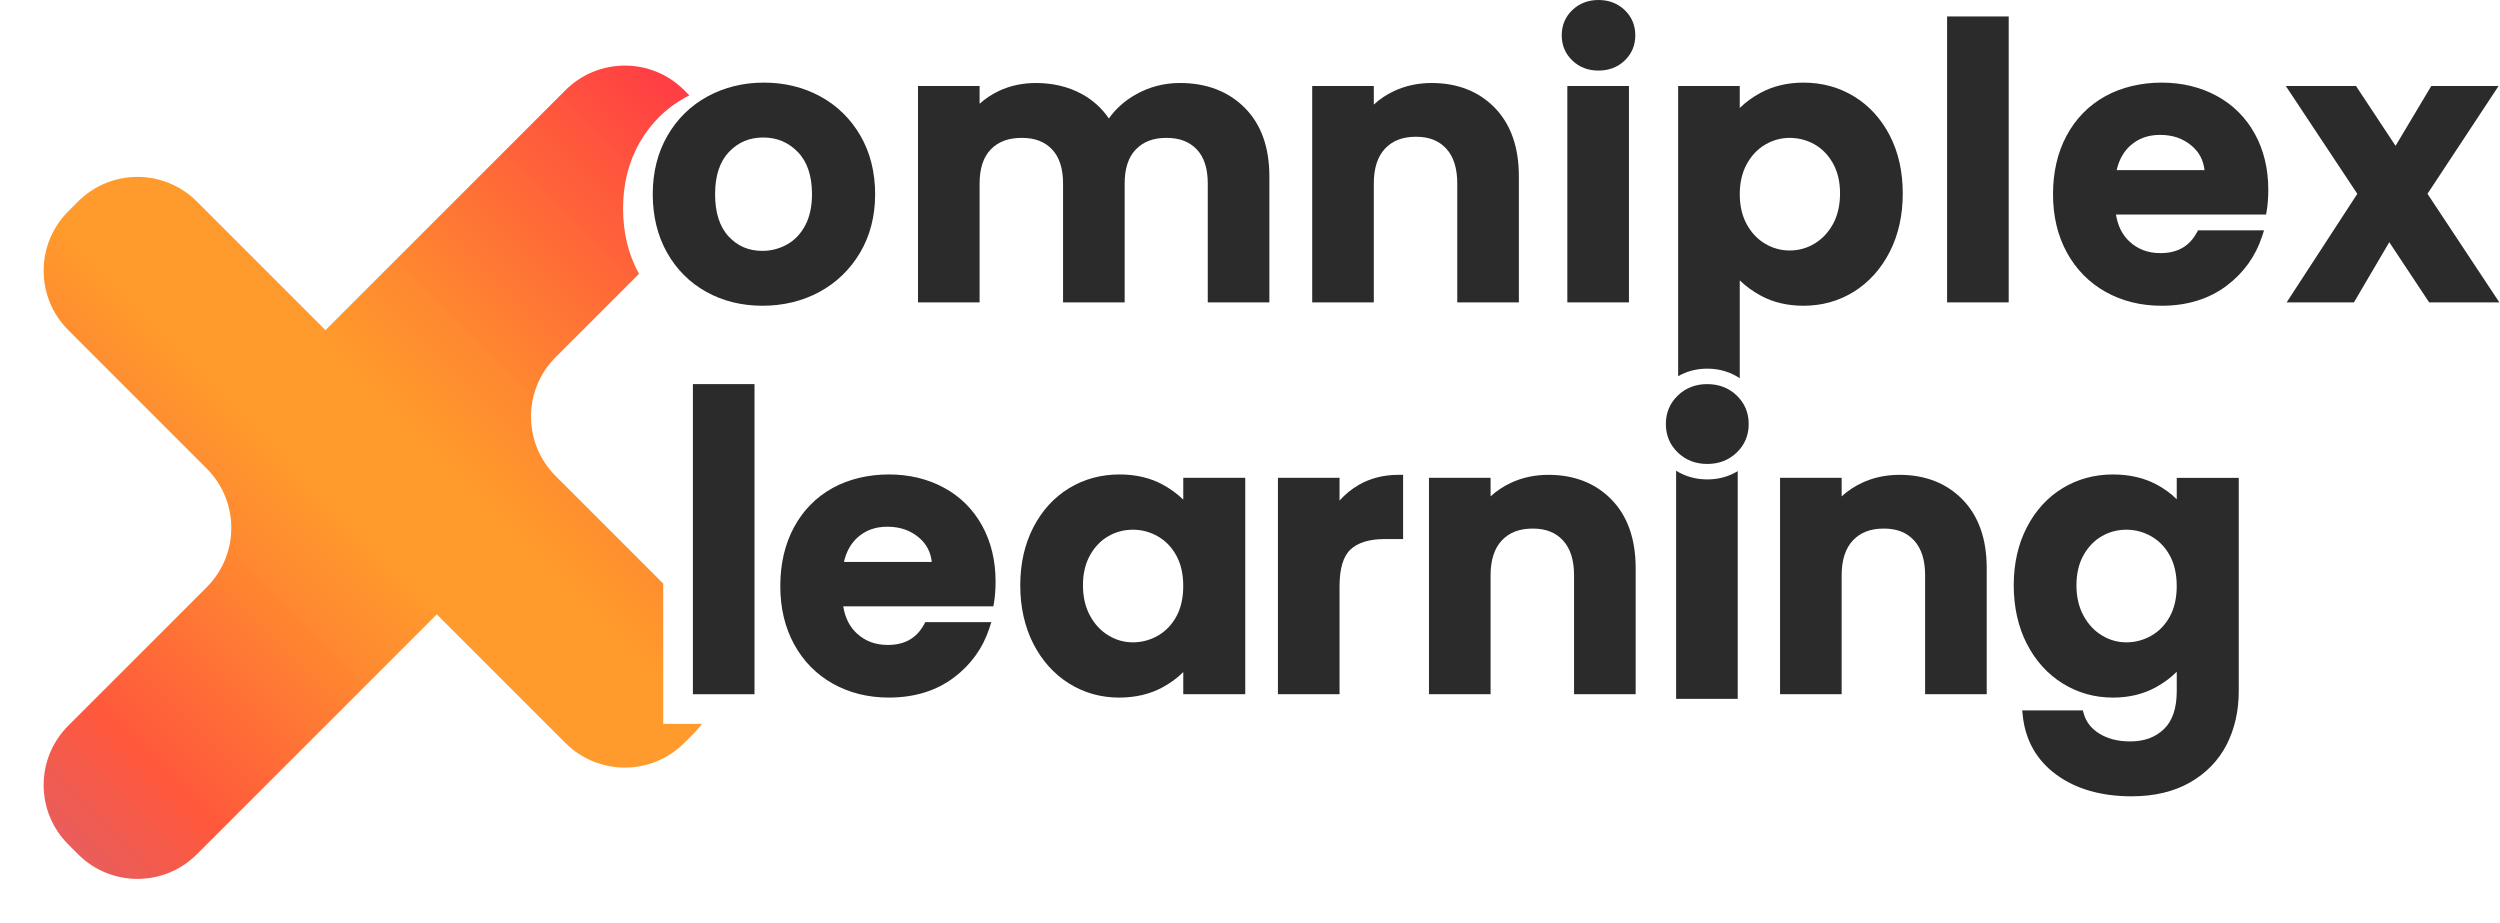
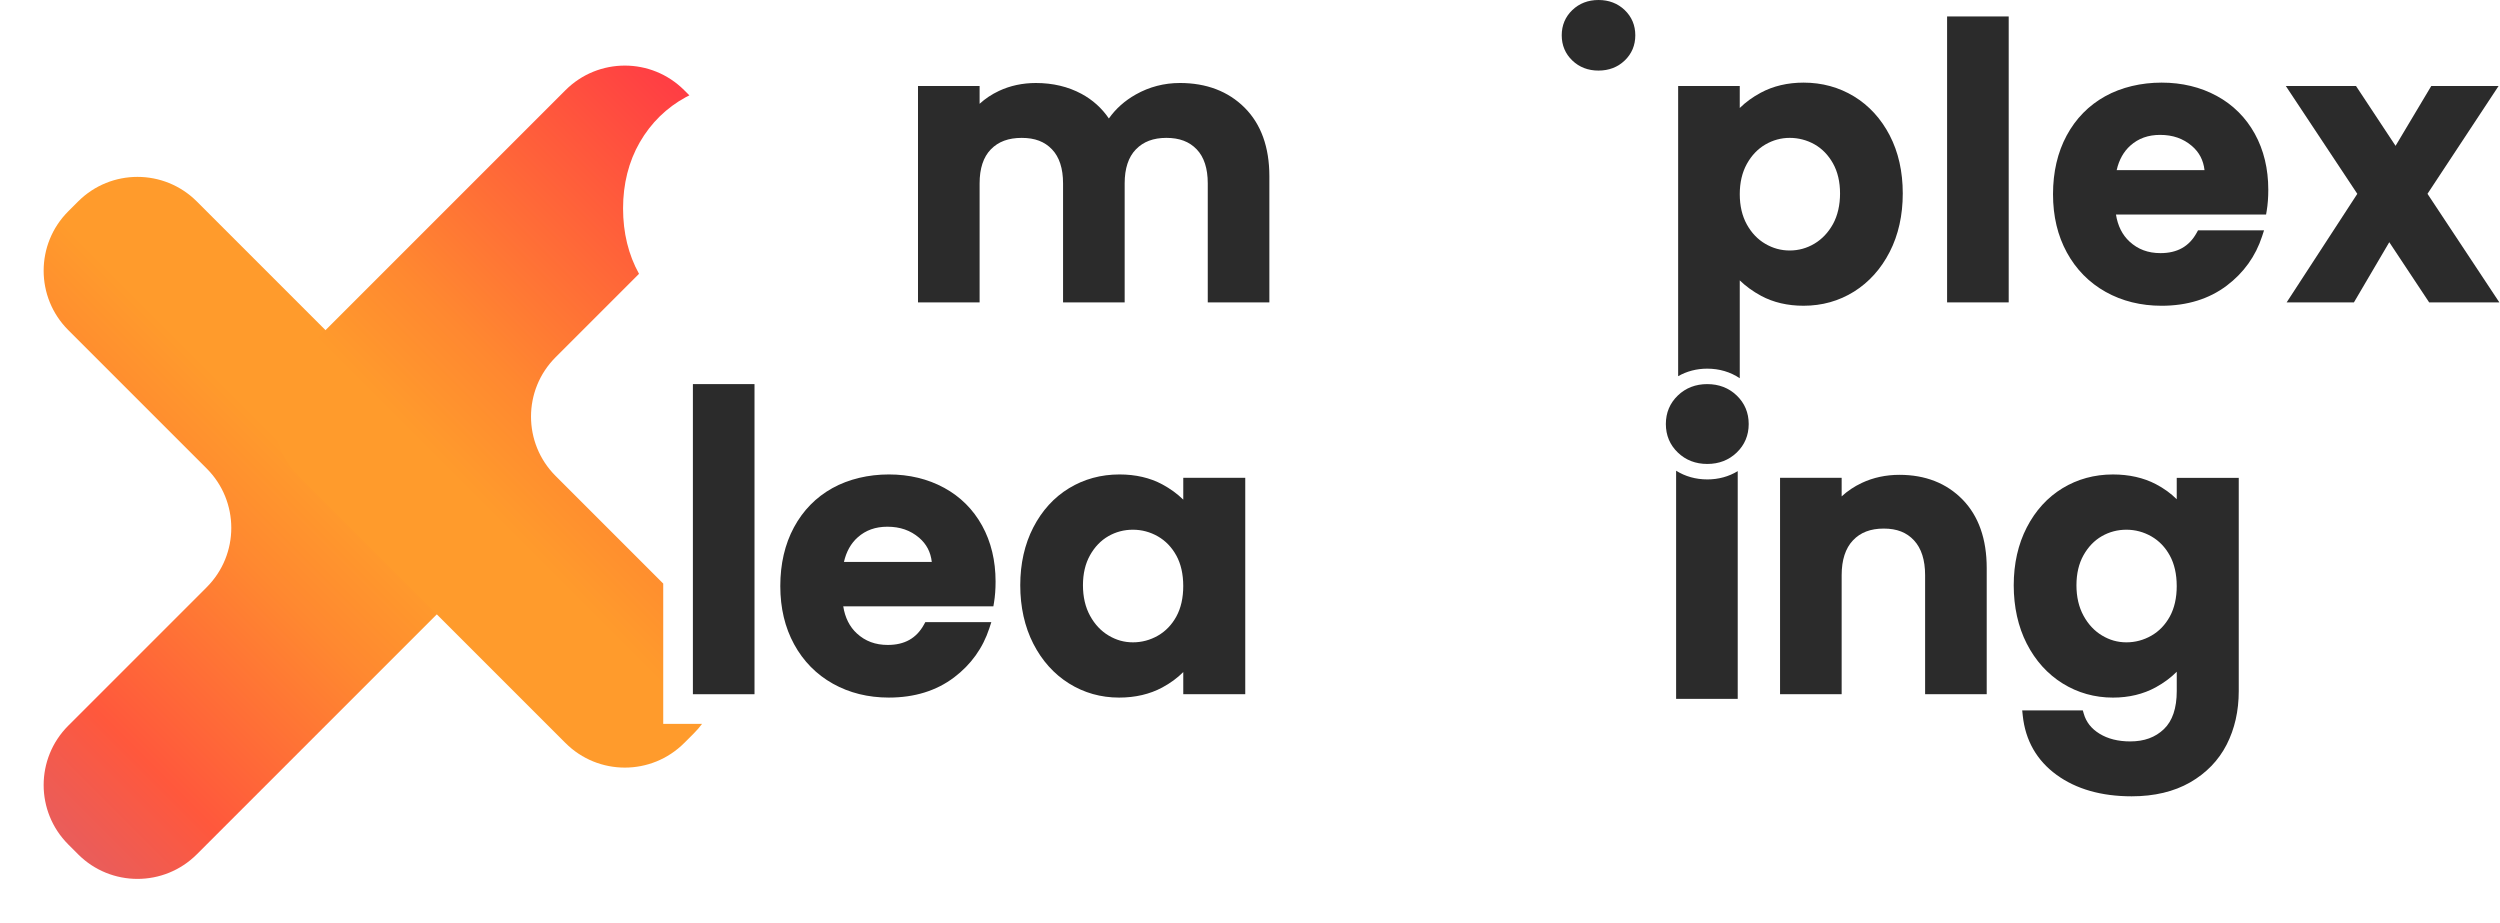
<svg xmlns="http://www.w3.org/2000/svg" width="2313" height="854" viewBox="0 0 2313 854" fill="none">
  <g clip-path="url(#clip0_5826_10250)">
    <g filter="url(#filter0_d_5826_10250)">
      <path d="M76.29 768.11L85.43 777.25C115.76 807.58 164.93 807.58 195.26 777.25L442.35 530.16C472.68 499.83 472.68 450.66 442.35 420.33L195.26 173.24C164.93 142.91 115.76 142.91 85.43 173.24L76.29 182.38C45.961 212.71 45.961 261.88 76.29 292.21L204.4 420.32C234.73 450.65 234.73 499.82 204.4 530.15L76.29 658.26C45.961 688.59 45.961 737.76 76.29 768.09V768.11Z" fill="url(#paint0_linear_5826_10250)" />
    </g>
    <path d="M2013.91 442.08V461.91C2008.48 456.49 2002.02 451.81 1994.59 447.93C1983.17 441.98 1969.81 438.97 1954.9 438.97C1937.81 438.97 1922.11 443.26 1908.22 451.71C1894.34 460.16 1883.22 472.37 1875.16 488C1867.16 503.54 1863.1 521.54 1863.1 541.51C1863.1 561.48 1867.16 579.88 1875.16 595.53C1883.2 611.26 1894.38 623.64 1908.37 632.33C1922.37 641.02 1938.03 645.42 1954.91 645.42C1969.64 645.42 1982.96 642.22 1994.5 635.9C2001.99 631.8 2008.49 626.98 2013.93 621.48V639.4C2013.93 655.17 2009.95 666.99 2002.1 674.53C1994.09 682.22 1983.87 685.96 1970.83 685.96C1959.7 685.96 1950.16 683.56 1942.47 678.82C1934.92 674.17 1930.16 668.13 1927.91 660.35L1927.01 657.26H1870.94L1871.44 662C1873.86 685.06 1884.4 703.54 1902.75 716.9C1920.84 730.07 1944.21 736.75 1972.21 736.75C1993.16 736.75 2011.33 732.43 2026.24 723.9C2041.2 715.33 2052.59 703.56 2060.09 688.93C2067.52 674.41 2071.29 657.75 2071.29 639.41V442.1H2013.94L2013.91 442.08ZM2013.91 542.19C2013.91 553.17 2011.76 562.66 2007.52 570.4C2003.31 578.08 1997.58 584.04 1990.47 588.11C1983.32 592.21 1975.54 594.29 1967.34 594.29C1959.14 594.29 1951.83 592.17 1944.81 587.97C1937.79 583.78 1932.03 577.64 1927.7 569.7C1923.34 561.74 1921.13 552.25 1921.13 541.49C1921.13 530.73 1923.33 521.4 1927.67 513.67C1931.98 505.98 1937.67 500.06 1944.58 496.09C1951.5 492.11 1959.16 490.09 1967.34 490.09C1975.52 490.09 1983.31 492.17 1990.46 496.26C1997.57 500.34 2003.3 506.3 2007.51 513.98C2011.75 521.72 2013.9 531.21 2013.9 542.19H2013.91Z" fill="#2B2B2B" />
    <path d="M1094.75 462.26C1089.22 456.84 1082.71 452.11 1075.3 448.12C1063.99 442.04 1050.68 438.96 1035.74 438.96C1018.65 438.96 1002.94 443.25 989.059 451.7C975.179 460.15 964.059 472.36 955.999 487.99C947.999 503.53 943.939 521.53 943.939 541.5C943.939 561.47 947.999 579.87 955.999 595.52C964.049 611.26 975.159 623.63 989.019 632.31C1002.91 641 1018.52 645.41 1035.4 645.41C1050.35 645.41 1063.78 642.27 1075.3 636.08C1082.8 632.06 1089.31 627.28 1094.76 621.8V642.3H1152.11V442.09H1094.76V462.27L1094.75 462.26ZM1088.35 513.98C1092.59 521.72 1094.74 531.21 1094.74 542.19C1094.74 553.17 1092.59 562.66 1088.35 570.4C1084.14 578.08 1078.41 584.04 1071.3 588.11C1064.15 592.21 1056.36 594.29 1048.17 594.29C1039.98 594.29 1032.66 592.17 1025.64 587.97C1018.62 583.79 1012.86 577.64 1008.52 569.71C1004.16 561.75 1001.95 552.25 1001.95 541.5C1001.95 530.75 1004.15 521.41 1008.5 513.68C1012.81 505.99 1018.5 500.07 1025.41 496.09C1032.33 492.11 1039.99 490.09 1048.17 490.09C1056.35 490.09 1064.14 492.17 1071.29 496.27C1078.4 500.35 1084.13 506.31 1088.34 513.99L1088.35 513.98Z" fill="#2B2B2B" />
-     <path d="M1257.3 448.53C1250.52 452.43 1244.51 457.32 1239.34 463.14V442.08H1182.34V642.29H1239.34V542.53C1239.34 526.1 1242.78 514.59 1249.56 508.32C1256.42 501.96 1267.02 498.74 1281.06 498.74H1298.15V439.31H1293.86C1280.25 439.31 1267.95 442.41 1257.31 448.52L1257.3 448.53Z" fill="#2B2B2B" />
-     <path d="M1432.57 439.31C1420 439.31 1408.28 441.83 1397.71 446.81C1390.71 450.11 1384.48 454.27 1379.09 459.25V442.08H1322.09V642.29H1379.09V532.15C1379.09 518.13 1382.6 507.31 1389.51 499.98C1396.45 492.62 1405.79 489.04 1418.04 489.04C1430.29 489.04 1439.2 492.61 1446.03 499.96C1452.85 507.29 1456.31 518.12 1456.31 532.15V642.29H1513.31V525.58C1513.31 498.71 1505.8 477.39 1490.99 462.22C1476.15 447.02 1456.5 439.31 1432.58 439.31H1432.57Z" fill="#2B2B2B" />
    <path d="M1757.38 439.31C1744.81 439.31 1733.09 441.83 1722.52 446.81C1715.52 450.11 1709.3 454.27 1703.9 459.25V442.08H1646.9V642.29H1703.9V532.15C1703.9 518.13 1707.41 507.31 1714.32 499.98C1721.26 492.62 1730.59 489.04 1742.85 489.04C1755.11 489.04 1764.01 492.61 1770.84 499.96C1777.66 507.29 1781.11 518.12 1781.11 532.15V642.29H1838.11V525.58C1838.11 498.71 1830.6 477.4 1815.79 462.22C1800.95 447.02 1781.3 439.31 1757.37 439.31H1757.38Z" fill="#2B2B2B" />
    <path d="M1091.59 76.79C1077.08 76.79 1063.39 80.35 1050.92 87.37C1040.63 93.16 1032.25 100.63 1025.93 109.62C1019.43 100.05 1010.93 92.39 1000.58 86.81C988.25 80.16 974.06 76.79 958.42 76.79C946.08 76.79 934.59 79.26 924.26 84.11C917.52 87.28 911.52 91.27 906.33 96.04V79.56H849.33V279.77H906.33V169.63C906.33 155.86 909.82 145.29 916.71 138.2C923.65 131.05 933 127.57 945.28 127.57C957.56 127.57 966.48 131.04 973.31 138.18C980.1 145.27 983.54 155.85 983.54 169.63V279.77H1040.54V169.63C1040.54 155.86 1044.03 145.29 1050.92 138.2C1057.87 131.04 1067.1 127.56 1079.15 127.56C1091.2 127.56 1100.36 131.03 1107.19 138.17C1113.98 145.26 1117.42 155.85 1117.42 169.62V279.76H1174.42V163.05C1174.42 136.16 1166.72 114.83 1151.55 99.65C1136.37 84.47 1116.2 76.78 1091.62 76.78L1091.59 76.79Z" fill="#2B2B2B" />
-     <path d="M1348.26 169.63V279.77H1405.26V163.06C1405.26 136.19 1397.75 114.88 1382.94 99.7C1368.1 84.5 1348.45 76.79 1324.53 76.79C1311.96 76.79 1300.24 79.31 1289.67 84.29C1282.67 87.59 1276.44 91.75 1271.05 96.73V79.56H1214.05V279.77H1271.05V169.63C1271.05 155.61 1274.56 144.79 1281.47 137.46C1288.41 130.1 1297.74 126.53 1310 126.53C1322.26 126.53 1331.16 130.1 1337.99 137.44C1344.81 144.77 1348.26 155.6 1348.26 169.63Z" fill="#2B2B2B" />
-     <path d="M1507.1 79.56H1450.1V279.77H1507.1V79.56Z" fill="#2B2B2B" />
    <path d="M1478.94 65.3C1488.58 65.3 1496.73 62.16 1503.18 55.98C1509.68 49.75 1512.98 41.9 1512.98 32.65C1512.98 23.4 1509.68 15.56 1503.18 9.32C1496.73 3.14 1488.57 0 1478.94 0C1469.31 0 1461.15 3.14 1454.71 9.32C1448.21 15.56 1444.91 23.41 1444.91 32.65C1444.91 41.89 1448.21 49.75 1454.71 55.98C1461.15 62.17 1469.31 65.31 1478.95 65.31L1478.94 65.3Z" fill="#2B2B2B" />
    <path d="M1858.45 15.22H1801.45V279.77H1858.45V15.22Z" fill="#2B2B2B" />
    <path d="M2245.91 179.31L2311.69 79.56H2249.41L2216.37 134.94L2179.78 79.56H2114.83L2180.98 179.34L2115.6 279.77H2177.85L2210.56 224.08L2247.46 279.77H2312.4L2245.91 179.31Z" fill="#2B2B2B" />
    <path d="M2050.9 88.73C2035.91 80.58 2018.75 76.44 1999.9 76.44C1981.05 76.44 1962.77 80.7 1947.66 89.09C1932.47 97.53 1920.49 109.75 1912.07 125.4C1903.69 140.95 1899.45 159.21 1899.45 179.67C1899.45 200.13 1903.76 218.06 1912.26 233.61C1920.8 249.25 1932.88 261.52 1948.17 270.07C1963.38 278.58 1980.78 282.89 1999.9 282.89C2023.58 282.89 2043.89 276.6 2060.26 264.21C2075.92 252.35 2086.89 237.04 2092.86 218.72L2094.69 213.1H2033.62L2032.4 215.32C2025.43 228.02 2014.46 234.19 1998.87 234.19C1987.42 234.19 1978.07 230.71 1970.29 223.55C1963.58 217.39 1959.35 208.97 1957.69 198.48H2096.58L2097.18 194.9C2098.14 189.17 2098.62 182.65 2098.62 175.52C2098.62 156.2 2094.43 138.8 2086.16 123.8C2077.84 108.73 2065.98 96.93 2050.9 88.73ZM1958.35 157.39C1960.51 147.87 1964.78 140.22 1971.1 134.62C1978.54 128.01 1987.51 124.8 1998.52 124.8C2010.25 124.8 2019.86 128.14 2027.91 135.01C2034.72 140.84 2038.57 148.19 2039.62 157.39H1958.35Z" fill="#2B2B2B" />
    <path d="M873.37 451.25C858.39 443.1 841.23 438.96 822.38 438.96C803.53 438.96 785.25 443.22 770.14 451.61C754.95 460.05 742.97 472.27 734.55 487.92C726.17 503.47 721.93 521.73 721.93 542.19C721.93 562.65 726.24 580.58 734.74 596.13C743.28 611.77 755.36 624.04 770.65 632.58C785.86 641.09 803.26 645.4 822.38 645.4C846.06 645.4 866.37 639.11 882.74 626.72C898.4 614.86 909.37 599.56 915.34 581.23L917.17 575.61H856.1L854.88 577.83C847.91 590.53 836.94 596.7 821.35 596.7C809.9 596.7 800.55 593.22 792.77 586.06C786.06 579.9 781.83 571.48 780.17 560.99H919.07L919.67 557.41C920.63 551.68 921.11 545.15 921.11 538.03C921.11 518.71 916.92 501.31 908.65 486.31C900.33 471.24 888.47 459.44 873.39 451.24L873.37 451.25ZM780.82 519.91C782.98 510.38 787.25 502.74 793.57 497.14C801.01 490.53 809.98 487.32 820.99 487.32C832.72 487.32 842.33 490.66 850.38 497.53C857.19 503.36 861.04 510.71 862.09 519.91H780.82Z" fill="#2B2B2B" />
-     <path d="M796.12 125.63C787.12 110.02 774.63 97.78 759 89.24C743.43 80.74 725.87 76.43 706.79 76.43C687.71 76.43 670.13 80.74 654.58 89.24C638.96 97.77 626.47 110.01 617.47 125.63C608.48 141.22 603.92 159.39 603.92 179.66C603.92 199.93 608.35 218.08 617.1 233.65C625.87 249.27 638.12 261.53 653.53 270.07C668.84 278.57 686.31 282.88 705.42 282.88C724.53 282.88 742.48 278.58 758.14 270.09C773.87 261.56 786.53 249.33 795.76 233.74C804.99 218.14 809.68 199.95 809.68 179.67C809.68 159.39 805.12 141.22 796.13 125.64L796.12 125.63ZM744.87 208.76C740.67 216.52 735.02 222.4 728.06 226.24C721.01 230.13 713.39 232.11 705.4 232.11C692.68 232.11 682.45 227.75 674.12 218.77C665.81 209.84 661.6 196.69 661.6 179.66C661.6 162.63 665.92 149.53 674.42 140.59C683 131.59 693.36 127.22 706.09 127.22C718.82 127.22 729.32 131.61 738.13 140.63C746.84 149.56 751.26 162.69 751.26 179.66C751.26 191.11 749.11 200.89 744.86 208.75L744.87 208.76Z" fill="#2B2B2B" />
    <path d="M1579.58 443.55C1568.92 443.55 1559.12 440.78 1550.74 435.5V646.59H1607.74V435.9C1599.51 440.91 1589.96 443.56 1579.58 443.56V443.55Z" fill="#2B2B2B" />
    <path d="M1579.58 355.37C1568.8 355.37 1559.65 358.91 1552.37 365.88C1544.99 372.96 1541.25 381.85 1541.25 392.3C1541.25 402.75 1544.99 411.66 1552.37 418.73C1559.63 425.71 1568.79 429.25 1579.57 429.25C1590.35 429.25 1599.51 425.71 1606.78 418.73C1614.15 411.66 1617.9 402.77 1617.9 392.31C1617.9 381.85 1614.16 372.96 1606.78 365.89C1599.5 358.91 1590.34 355.38 1579.57 355.38L1579.58 355.37Z" fill="#2B2B2B" />
    <path d="M1748.38 125.28C1740.32 109.78 1729.2 97.63 1715.32 89.18C1701.43 80.73 1685.73 76.44 1668.64 76.44C1653.93 76.44 1640.61 79.58 1629.08 85.77C1621.58 89.8 1615.07 94.53 1609.62 99.91V79.56H1552.62V348.05C1560.58 343.5 1569.69 341.08 1579.57 341.08C1590.75 341.08 1600.97 344.14 1609.62 349.94V259.41C1615.29 264.9 1621.91 269.69 1629.42 273.73C1640.73 279.8 1653.92 282.88 1668.64 282.88C1685.75 282.88 1701.47 278.47 1715.37 269.78C1729.22 261.1 1740.34 248.72 1748.39 232.99C1756.39 217.35 1760.44 199.17 1760.44 178.97C1760.44 158.77 1756.38 140.7 1748.37 125.28H1748.38ZM1695.85 207.34C1691.51 215.16 1685.75 221.25 1678.72 225.44C1671.7 229.63 1664.01 231.76 1655.85 231.76C1647.69 231.76 1640.3 229.69 1633.27 225.59C1626.25 221.51 1620.51 215.49 1616.18 207.68C1611.83 199.84 1609.63 190.41 1609.63 179.66C1609.63 168.91 1611.84 159.5 1616.19 151.64C1620.52 143.83 1626.27 137.8 1633.27 133.72C1640.3 129.63 1647.9 127.56 1655.85 127.56C1663.8 127.56 1671.77 129.58 1678.81 133.57C1685.81 137.54 1691.55 143.46 1695.87 151.14C1700.21 158.88 1702.41 168.24 1702.41 178.96C1702.41 189.68 1700.2 199.47 1695.86 207.33L1695.85 207.34Z" fill="#2B2B2B" />
    <g filter="url(#filter1_d_5826_10250)">
      <path d="M626.779 656.59V526.77L527.199 427.19C496.869 396.86 496.869 347.69 527.199 317.36L604.379 240.18C594.599 222.56 589.619 202.21 589.619 179.67C589.619 157.13 594.819 136.28 605.079 118.5C615.419 100.58 629.759 86.52 647.719 76.71C648.789 76.13 649.889 75.62 650.969 75.07L646.169 70.27C615.839 39.94 566.669 39.94 536.339 70.27L289.249 317.36C258.919 347.69 258.919 396.86 289.249 427.19L536.339 674.28C566.669 704.61 615.839 704.61 646.169 674.28L655.309 665.14C658.019 662.43 660.469 659.57 662.689 656.59H626.769H626.779Z" fill="url(#paint1_linear_5826_10250)" />
    </g>
    <path d="M698.07 355.37H641.07V642.29H698.07V355.37Z" fill="#2B2B2B" />
  </g>
  <defs>
    <filter id="filter0_d_5826_10250" x="14.063" y="137.333" width="464.195" height="702.145" filterUnits="userSpaceOnUse" color-interpolation-filters="sRGB">
      <feFlood flood-opacity="0" result="BackgroundImageFix" />
      <feColorMatrix in="SourceAlpha" type="matrix" values="0 0 0 0 0 0 0 0 0 0 0 0 0 0 0 0 0 0 127 0" result="hardAlpha" />
      <feOffset dx="-13.16" dy="13.16" />
      <feGaussianBlur stdDeviation="13.16" />
      <feColorMatrix type="matrix" values="0 0 0 0 0 0 0 0 0 0 0 0 0 0 0 0 0 0 0.25 0" />
      <feBlend mode="normal" in2="BackgroundImageFix" result="effect1_dropShadow_5826_10250" />
      <feBlend mode="normal" in="SourceGraphic" in2="effect1_dropShadow_5826_10250" result="shape" />
    </filter>
    <filter id="filter1_d_5826_10250" x="227.022" y="34.362" width="448.827" height="702.145" filterUnits="userSpaceOnUse" color-interpolation-filters="sRGB">
      <feFlood flood-opacity="0" result="BackgroundImageFix" />
      <feColorMatrix in="SourceAlpha" type="matrix" values="0 0 0 0 0 0 0 0 0 0 0 0 0 0 0 0 0 0 127 0" result="hardAlpha" />
      <feOffset dx="-13.16" dy="13.16" />
      <feGaussianBlur stdDeviation="13.16" />
      <feColorMatrix type="matrix" values="0 0 0 0 0 0 0 0 0 0 0 0 0 0 0 0 0 0 0.25 0" />
      <feBlend mode="normal" in2="BackgroundImageFix" result="effect1_dropShadow_5826_10250" />
      <feBlend mode="normal" in="SourceGraphic" in2="effect1_dropShadow_5826_10250" result="shape" />
    </filter>
    <linearGradient id="paint0_linear_5826_10250" x1="318.81" y1="296.79" x2="-38.12" y2="653.71" gradientUnits="userSpaceOnUse">
      <stop offset="0.2" stop-color="#FF9B2C" />
      <stop offset="0.4" stop-color="#FF8830" />
      <stop offset="0.79" stop-color="#FF583C" />
      <stop offset="1" stop-color="#E95D5B" />
    </linearGradient>
    <linearGradient id="paint1_linear_5826_10250" x1="412.799" y1="550.73" x2="769.719" y2="193.81" gradientUnits="userSpaceOnUse">
      <stop offset="0.2" stop-color="#FF9B2C" />
      <stop offset="0.4" stop-color="#FF8830" />
      <stop offset="0.79" stop-color="#FF583C" />
      <stop offset="1" stop-color="#FF3D44" />
    </linearGradient>
    <clipPath id="clip0_5826_10250">
      <rect width="2312.4" height="853.52" fill="white" />
    </clipPath>
  </defs>
</svg>